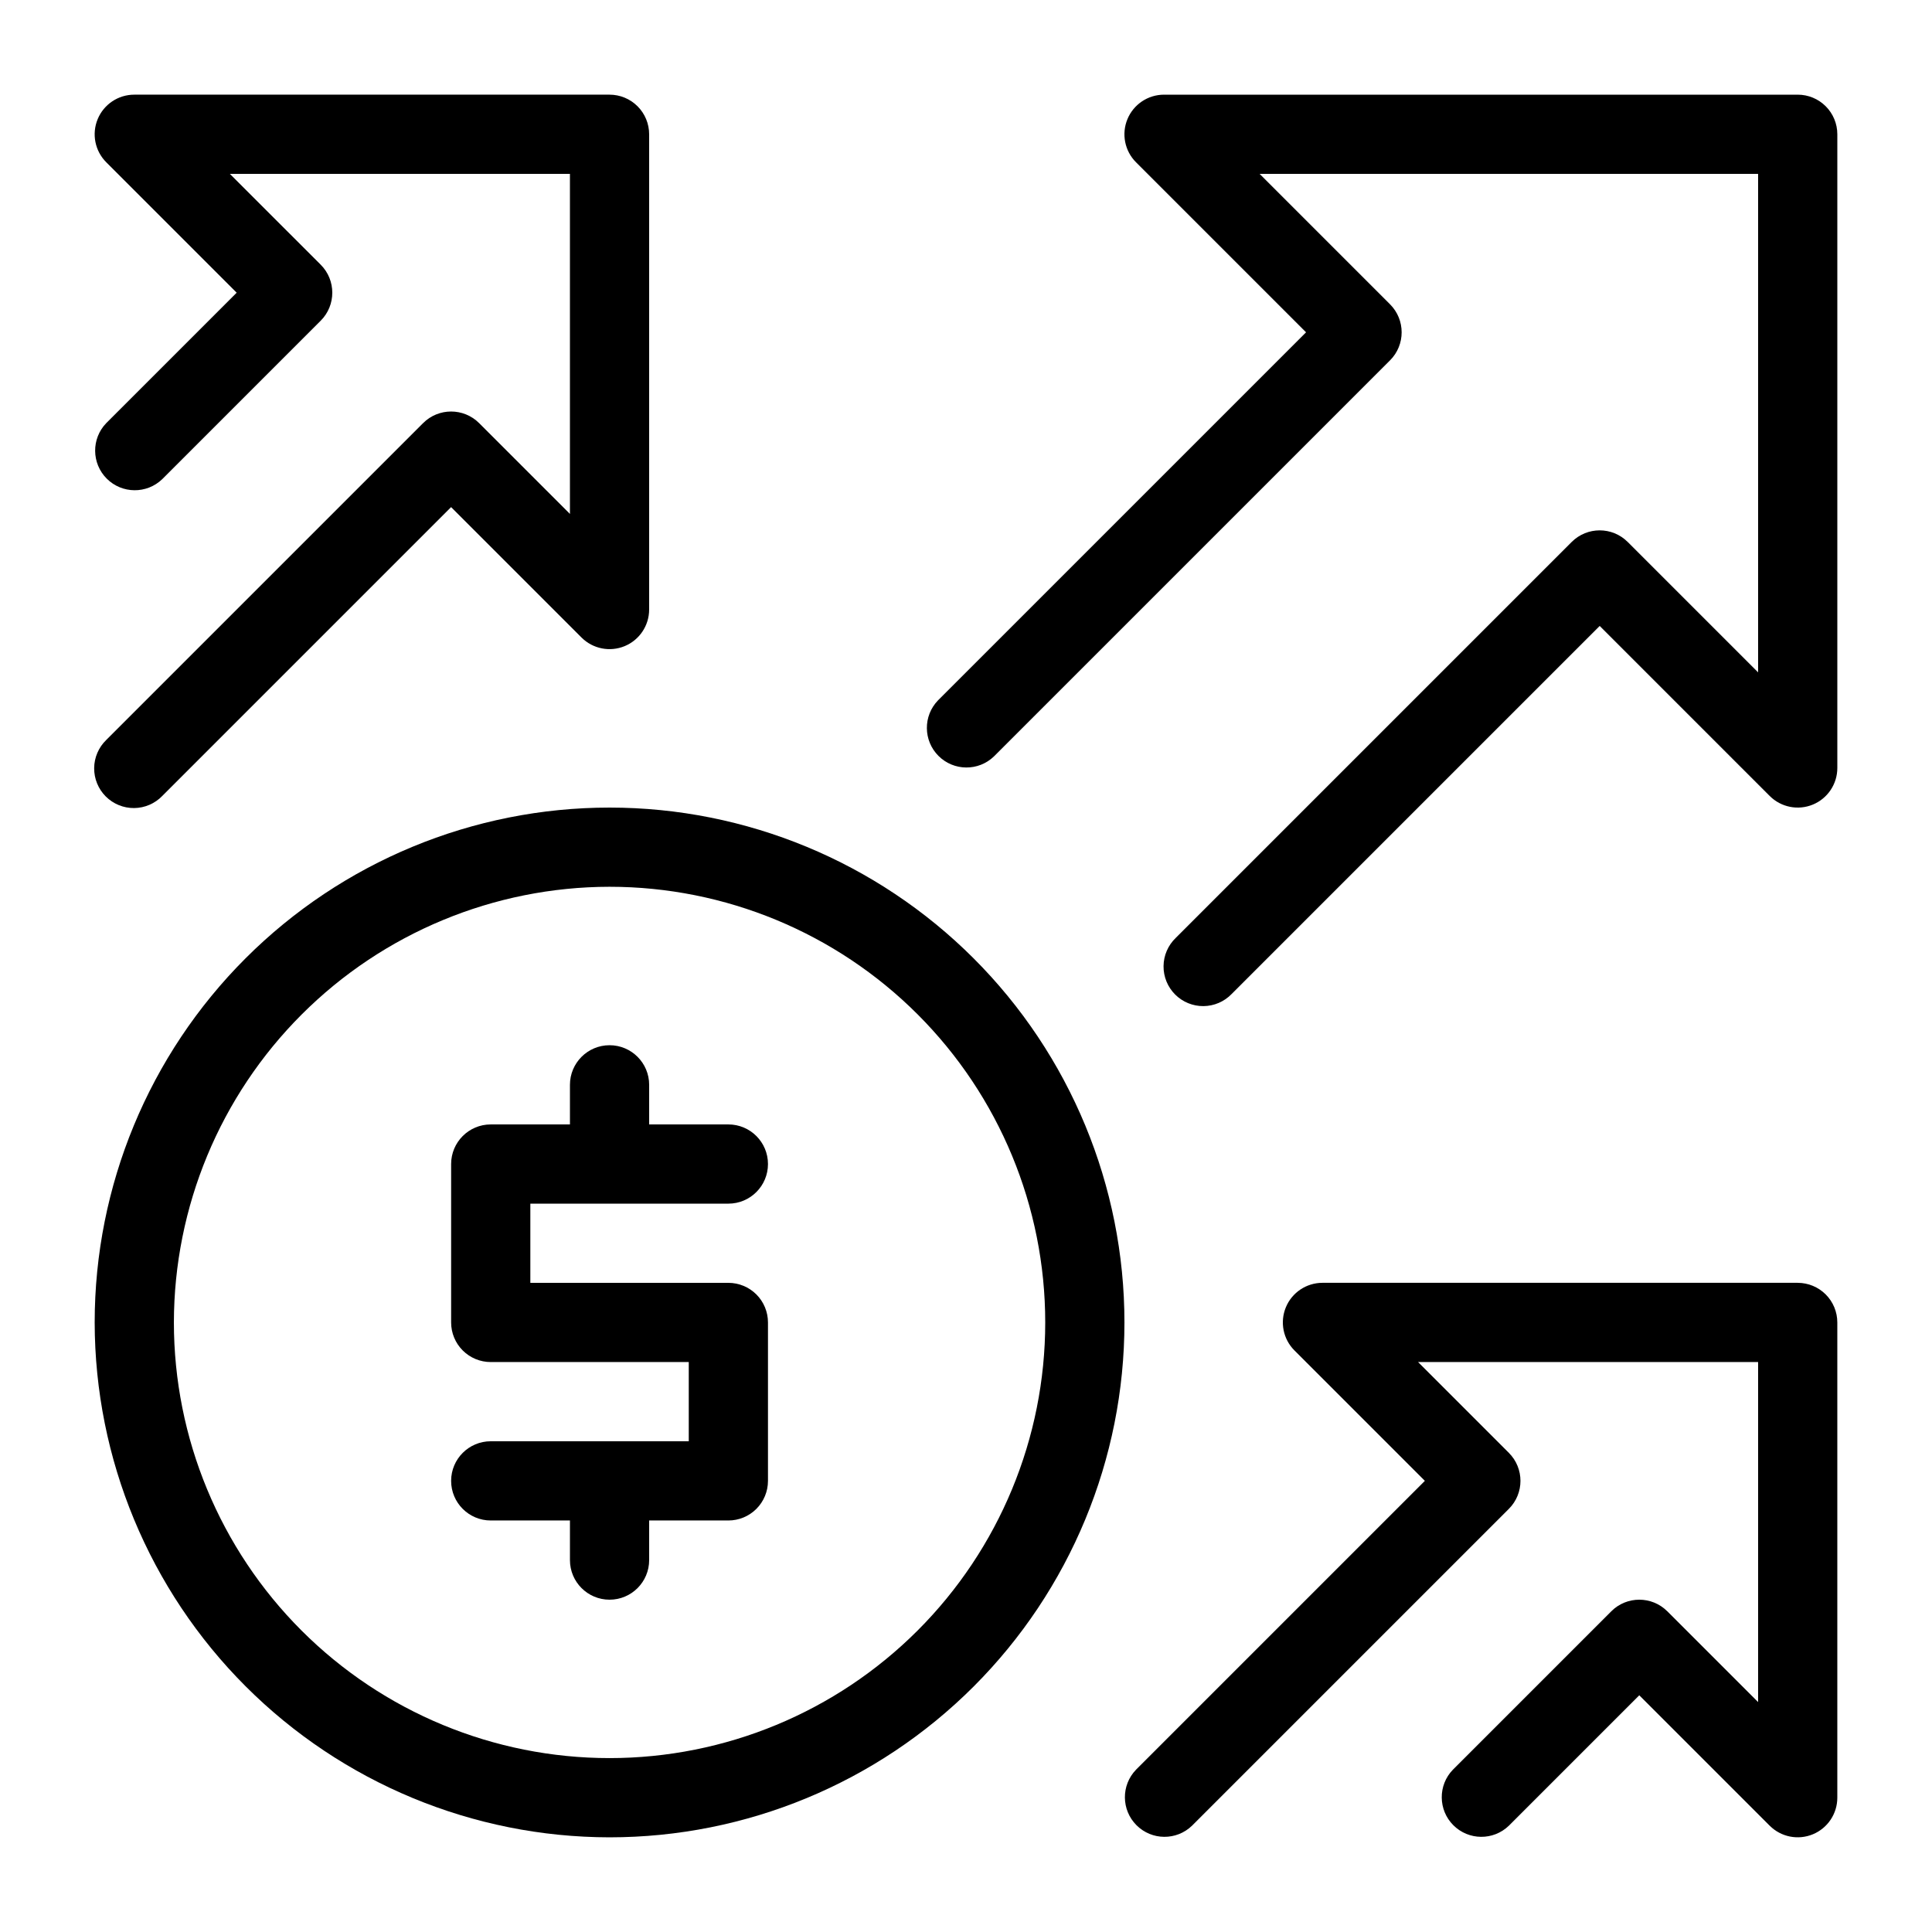
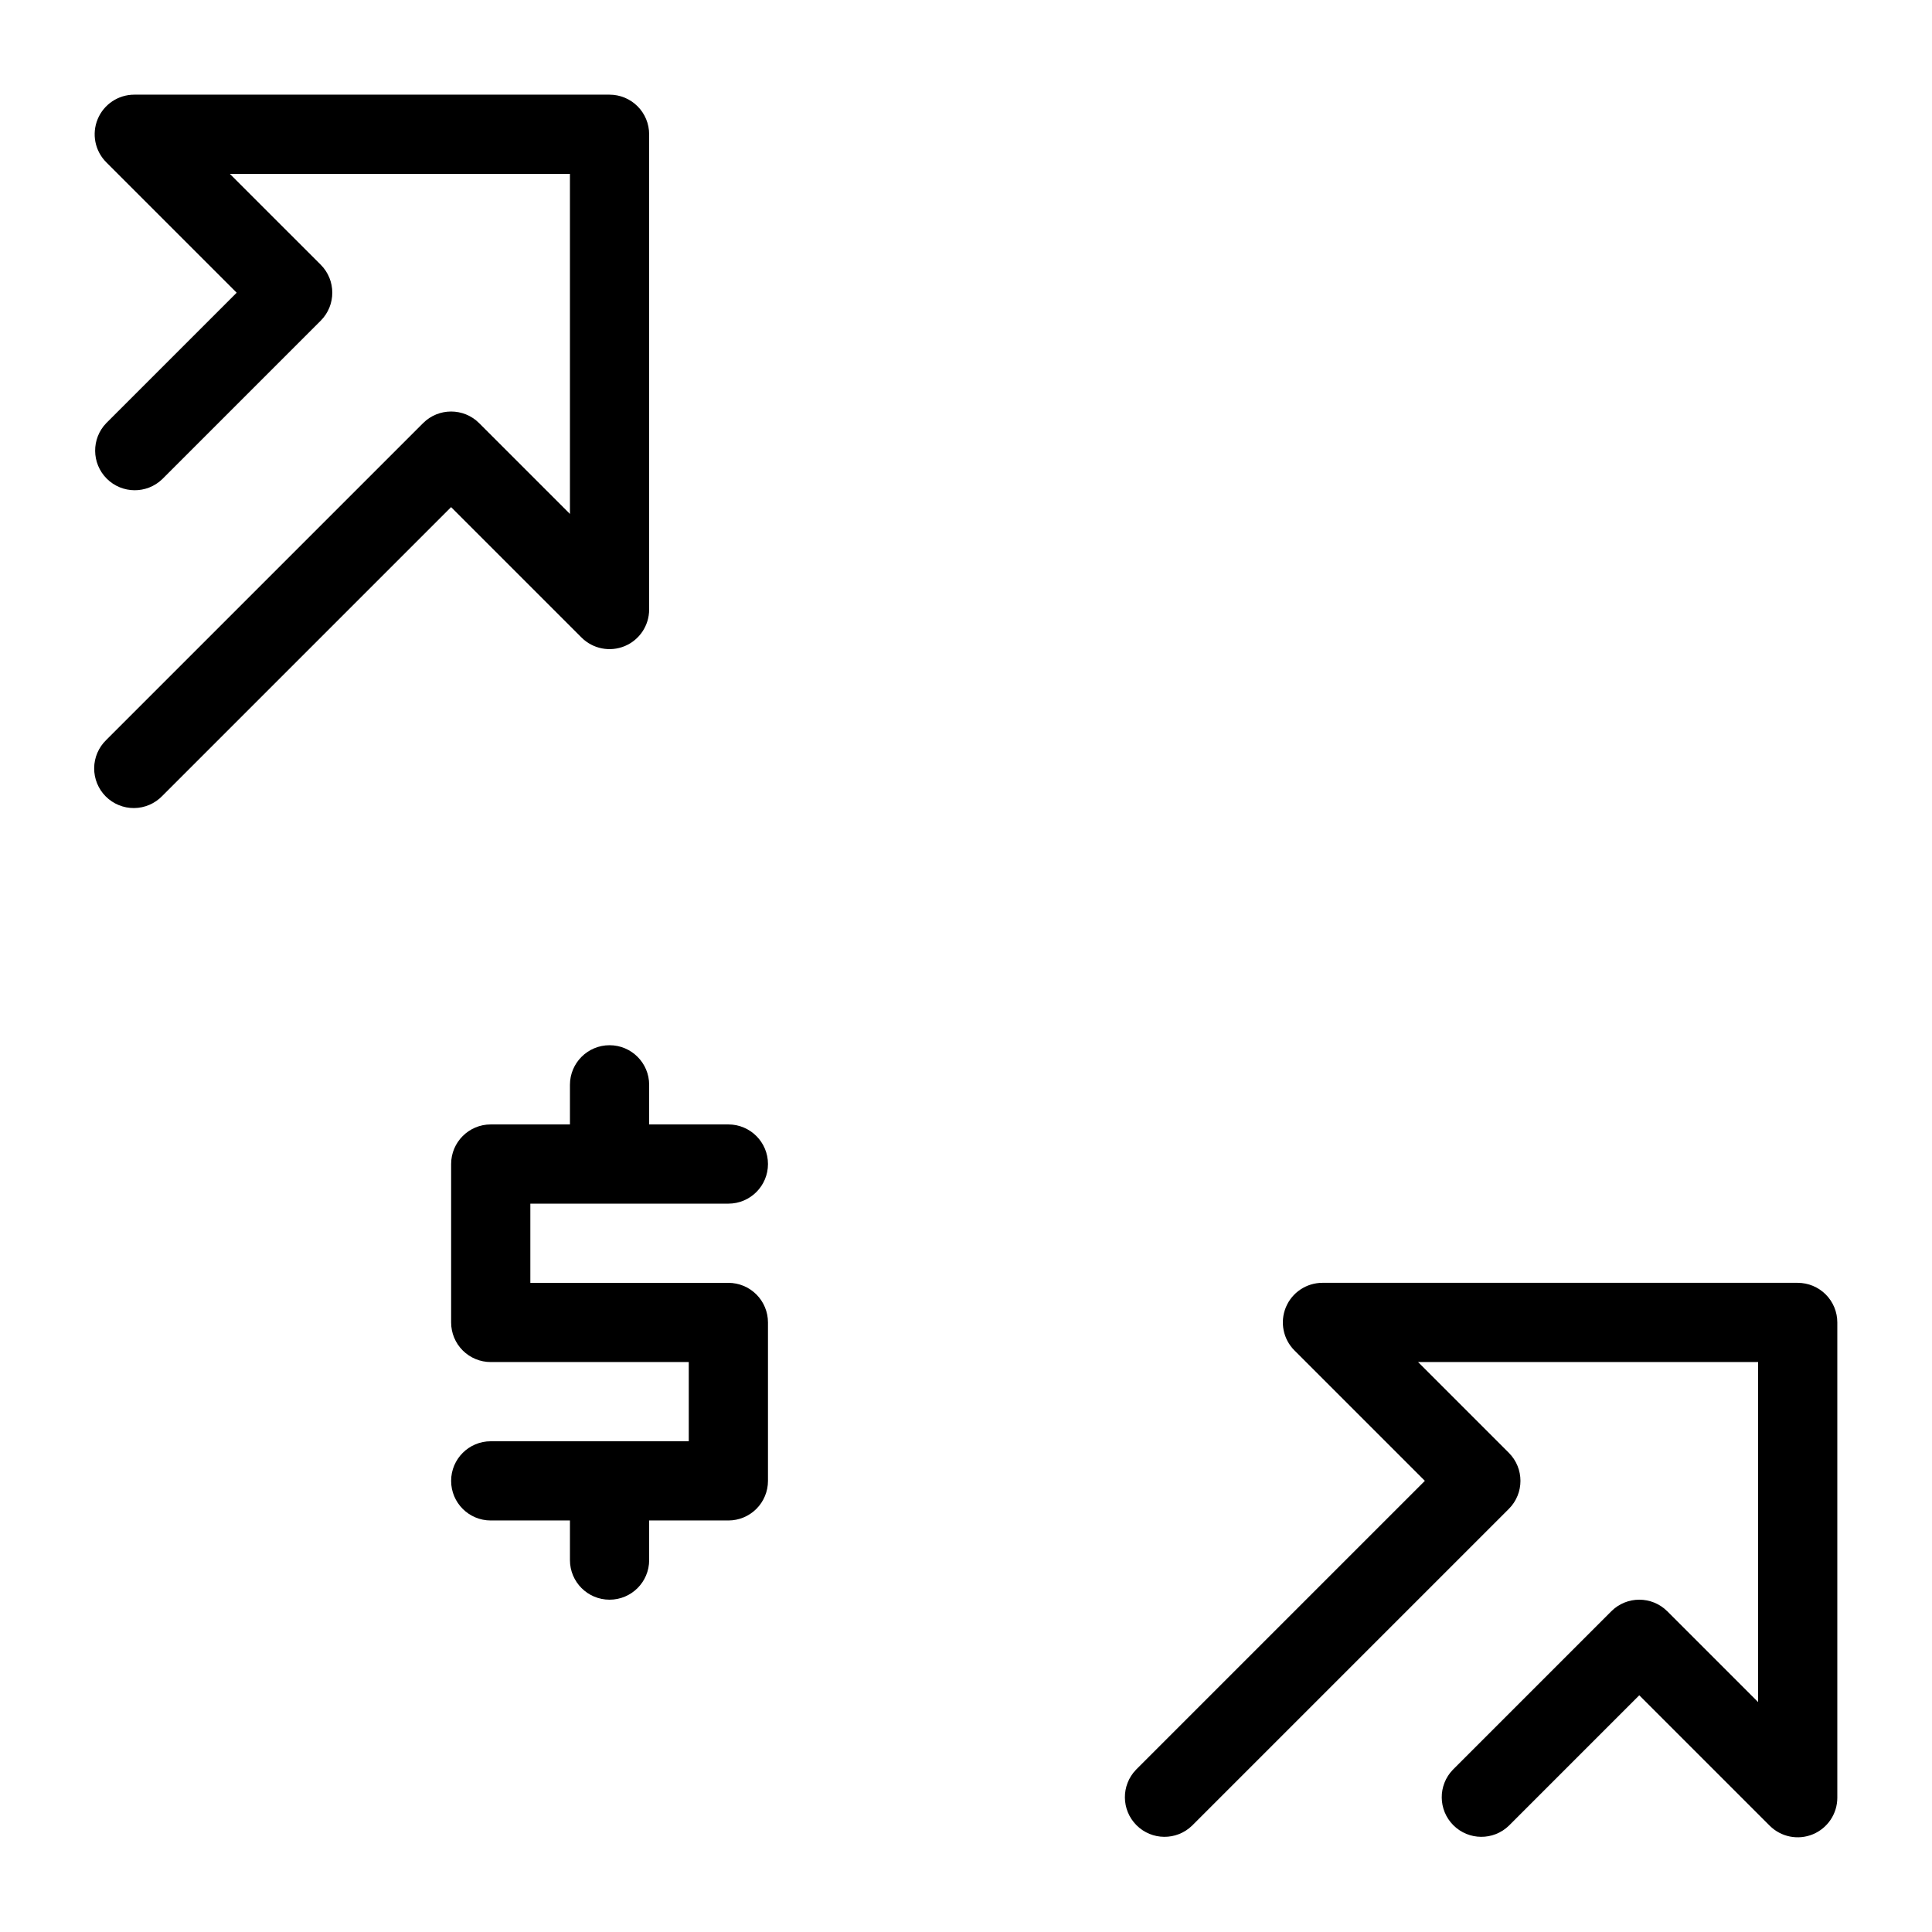
<svg xmlns="http://www.w3.org/2000/svg" fill="#000000" width="800px" height="800px" version="1.1" viewBox="144 144 512 512">
  <g>
-     <path d="m305.54 630.91c36.188 0 70.895-14.375 96.484-39.965 25.586-25.59 39.965-60.293 39.965-96.484 0-36.188-14.379-70.895-39.965-96.48-25.59-25.59-60.297-39.965-96.484-39.965s-70.895 14.375-96.484 39.965c-25.59 25.586-39.965 60.293-39.965 96.48 0.043 36.176 14.43 70.859 40.012 96.438 25.578 25.582 60.262 39.973 96.438 40.012zm0-251.91v0.004c30.621 0 59.988 12.164 81.641 33.816 21.652 21.652 33.816 51.02 33.816 81.637 0 30.621-12.164 59.988-33.816 81.641-21.652 21.652-51.02 33.816-81.641 33.816s-59.988-12.164-81.641-33.816c-21.652-21.652-33.816-51.02-33.816-81.641 0.035-30.609 12.211-59.953 33.855-81.598 21.645-21.645 50.992-33.82 81.602-33.855z" />
    <path d="m274.05 525.95c-5.797 0-10.496 4.699-10.496 10.496 0 5.797 4.699 10.496 10.496 10.496h20.992v10.496c0 5.797 4.699 10.496 10.496 10.496s10.496-4.699 10.496-10.496v-10.496h20.992c2.781 0 5.453-1.105 7.422-3.074s3.074-4.637 3.074-7.422v-41.984c0-2.781-1.105-5.453-3.074-7.422-1.969-1.965-4.641-3.074-7.422-3.074h-52.48v-20.988h52.48c5.797 0 10.496-4.699 10.496-10.496s-4.699-10.496-10.496-10.496h-20.992v-10.496c0-5.797-4.699-10.496-10.496-10.496s-10.496 4.699-10.496 10.496v10.496h-20.992c-5.797 0-10.496 4.699-10.496 10.496v41.984-0.004c0 2.785 1.105 5.457 3.074 7.422 1.969 1.969 4.637 3.074 7.422 3.074h52.48v20.992z" />
    <path d="m270.97 256.13c-4.102-4.098-10.746-4.098-14.844 0l-83.969 83.969c-2.023 1.957-3.18 4.644-3.203 7.457-0.023 2.816 1.082 5.523 3.074 7.516 1.992 1.988 4.699 3.098 7.512 3.074 2.816-0.027 5.504-1.18 7.461-3.207l76.547-76.547 34.562 34.562c3.004 3.004 7.516 3.898 11.438 2.277 3.922-1.625 6.481-5.453 6.481-9.695v-125.95c0-2.785-1.105-5.453-3.074-7.422s-4.641-3.074-7.422-3.074h-125.95c-4.246 0-8.07 2.559-9.695 6.481s-0.727 8.434 2.273 11.438l34.562 34.562-34.562 34.562c-3.977 4.117-3.918 10.664 0.129 14.715 4.047 4.047 10.594 4.106 14.715 0.129l41.984-41.984c4.098-4.102 4.098-10.746 0-14.844l-24.07-24.066h90.121v90.117z" />
    <path d="m620.41 483.96h-125.95c-4.242 0.004-8.07 2.559-9.691 6.481-1.625 3.922-0.727 8.438 2.273 11.438l34.562 34.562-76.547 76.547v0.004c-3.977 4.117-3.922 10.664 0.129 14.711 4.047 4.051 10.594 4.106 14.711 0.129l83.969-83.969c4.098-4.098 4.098-10.742 0-14.84l-24.066-24.07h90.117v90.117l-24.066-24.066v0.004c-4.098-4.098-10.742-4.098-14.84 0l-41.984 41.984c-3.981 4.117-3.922 10.664 0.125 14.711 4.051 4.051 10.598 4.106 14.715 0.129l34.562-34.562 34.562 34.562h0.004c3 3 7.516 3.898 11.434 2.273 3.922-1.625 6.481-5.449 6.481-9.695v-125.95c0-2.781-1.105-5.453-3.074-7.422-1.969-1.965-4.637-3.074-7.422-3.074z" />
-     <path d="m620.41 169.09h-167.93c-4.246 0-8.074 2.559-9.695 6.481-1.625 3.922-0.727 8.434 2.273 11.438l45.059 45.059-97.539 97.539c-3.977 4.117-3.922 10.664 0.129 14.715 4.047 4.047 10.594 4.106 14.711 0.125l104.96-104.96v0.004c4.098-4.102 4.098-10.746 0-14.844l-34.562-34.562h132.1v132.1l-34.562-34.562c-4.098-4.098-10.742-4.098-14.84 0l-104.96 104.96c-2.027 1.957-3.18 4.644-3.203 7.457-0.027 2.816 1.082 5.523 3.074 7.516 1.988 1.988 4.695 3.098 7.512 3.074 2.816-0.027 5.504-1.18 7.457-3.207l97.539-97.539 45.059 45.059h0.004c3 3.004 7.516 3.898 11.434 2.277 3.922-1.625 6.481-5.453 6.481-9.695v-167.94c0-2.785-1.105-5.453-3.074-7.422s-4.637-3.074-7.422-3.074z" />
  </g>
</svg>